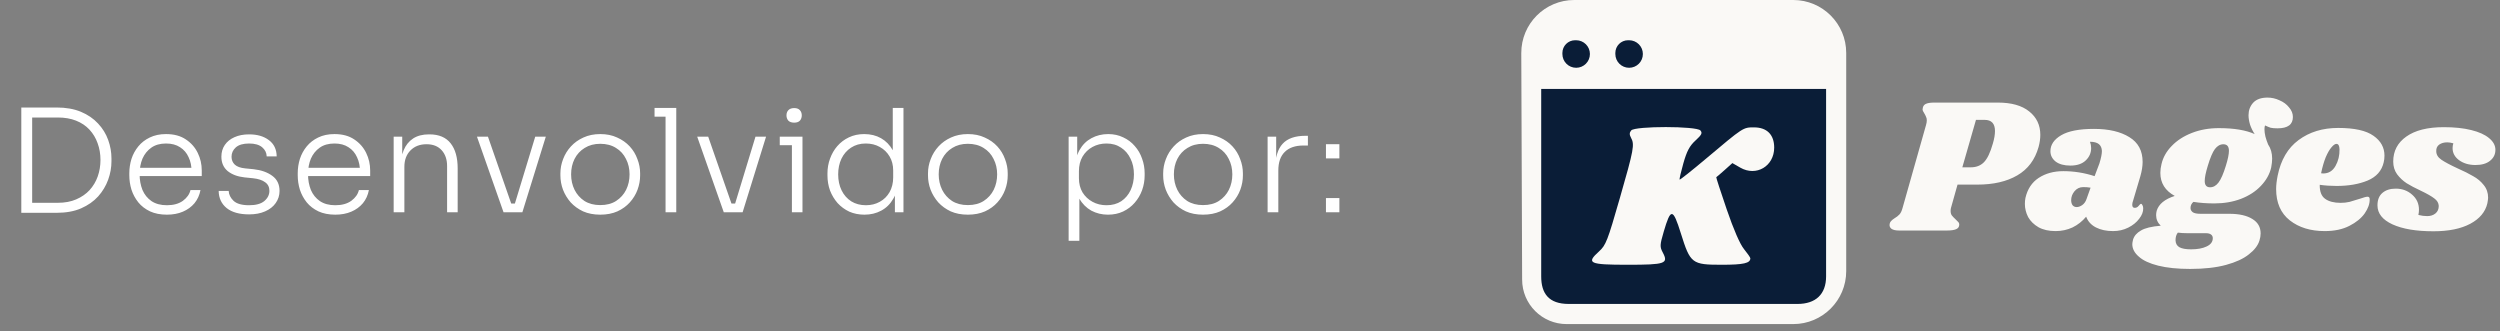
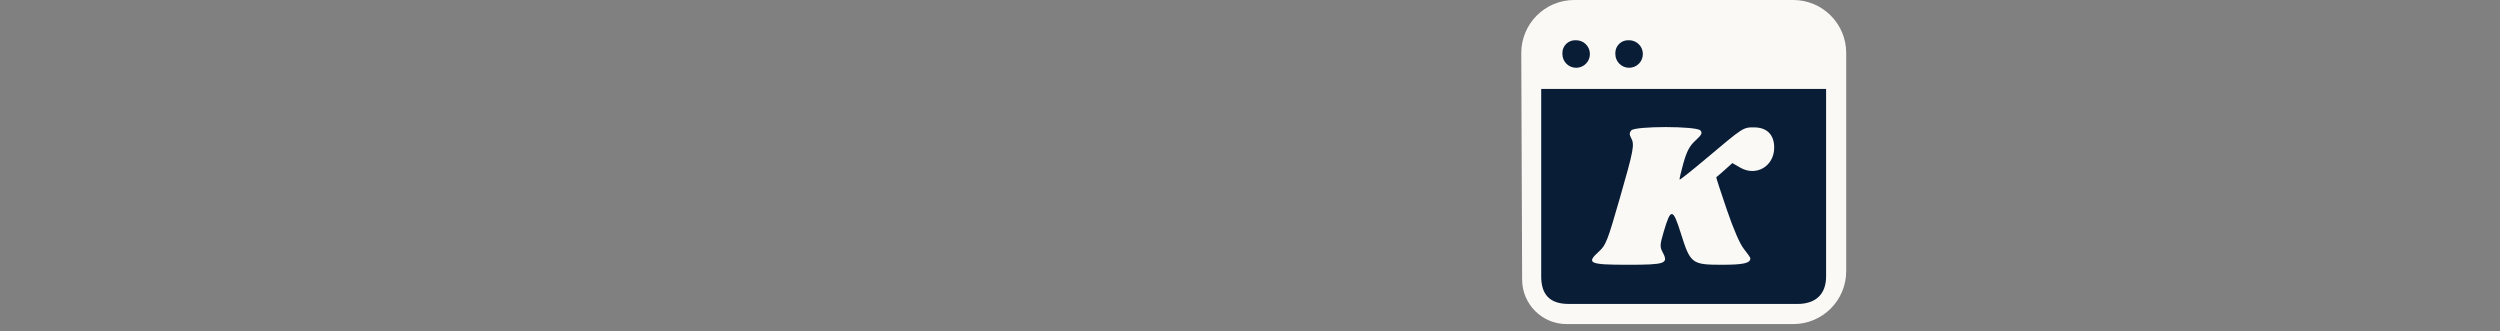
<svg xmlns="http://www.w3.org/2000/svg" width="249" height="33" viewBox="0 0 249 33" fill="none">
  <rect x="0" y="0" width="249" height="33" fill="#808080" stroke="none" />
-   <path d="M2.919 21.196V20.199H5.751C6.453 20.199 7.065 20.086 7.587 19.858C8.118 19.63 8.564 19.322 8.925 18.933C9.285 18.534 9.556 18.079 9.736 17.567C9.916 17.054 10.007 16.509 10.007 15.93C10.007 15.332 9.912 14.777 9.722 14.265C9.542 13.753 9.271 13.302 8.911 12.913C8.55 12.524 8.104 12.225 7.573 12.016C7.051 11.808 6.444 11.703 5.751 11.703H2.919V10.707H5.637C6.567 10.707 7.374 10.85 8.057 11.134C8.74 11.419 9.309 11.808 9.765 12.301C10.22 12.785 10.557 13.33 10.775 13.938C10.993 14.545 11.102 15.162 11.102 15.788V16.058C11.102 16.675 10.993 17.287 10.775 17.894C10.557 18.501 10.225 19.056 9.779 19.559C9.333 20.052 8.764 20.451 8.071 20.754C7.388 21.049 6.577 21.196 5.637 21.196H2.919ZM2.122 21.196V10.707H3.204V21.196H2.122ZM16.623 21.381C15.978 21.381 15.418 21.271 14.944 21.053C14.469 20.826 14.08 20.527 13.777 20.157C13.473 19.777 13.245 19.355 13.094 18.89C12.951 18.425 12.88 17.946 12.88 17.453V17.253C12.88 16.77 12.951 16.295 13.094 15.83C13.245 15.366 13.473 14.948 13.777 14.578C14.08 14.208 14.46 13.914 14.915 13.696C15.38 13.468 15.921 13.354 16.538 13.354C17.325 13.354 17.98 13.53 18.502 13.881C19.033 14.232 19.431 14.682 19.697 15.233C19.962 15.774 20.095 16.357 20.095 16.983V17.538H13.364V16.713H19.355L19.085 17.125C19.085 16.566 18.985 16.077 18.786 15.66C18.596 15.233 18.312 14.901 17.932 14.663C17.562 14.417 17.097 14.293 16.538 14.293C15.949 14.293 15.461 14.431 15.072 14.706C14.683 14.981 14.389 15.347 14.189 15.802C14 16.257 13.905 16.774 13.905 17.353C13.905 17.922 14 18.444 14.189 18.919C14.389 19.384 14.688 19.753 15.086 20.029C15.494 20.304 16.006 20.441 16.623 20.441C17.278 20.441 17.809 20.294 18.217 20C18.625 19.697 18.876 19.341 18.971 18.933H19.967C19.872 19.436 19.673 19.872 19.37 20.242C19.066 20.603 18.682 20.883 18.217 21.082C17.752 21.281 17.221 21.381 16.623 21.381ZM24.811 21.352C23.843 21.352 23.099 21.143 22.577 20.726C22.055 20.299 21.79 19.73 21.78 19.018H22.776C22.795 19.379 22.956 19.706 23.26 20C23.573 20.294 24.09 20.441 24.811 20.441C25.485 20.441 25.988 20.304 26.32 20.029C26.661 19.744 26.832 19.402 26.832 19.004C26.832 18.634 26.69 18.349 26.405 18.15C26.13 17.941 25.727 17.809 25.195 17.752L24.342 17.666C23.659 17.59 23.104 17.382 22.677 17.04C22.259 16.689 22.05 16.21 22.05 15.603C22.05 15.157 22.164 14.768 22.392 14.436C22.62 14.104 22.938 13.848 23.345 13.667C23.763 13.477 24.252 13.383 24.811 13.383C25.618 13.383 26.272 13.572 26.775 13.952C27.288 14.331 27.548 14.872 27.558 15.574H26.562C26.552 15.214 26.4 14.91 26.106 14.663C25.812 14.417 25.381 14.293 24.811 14.293C24.223 14.293 23.782 14.421 23.488 14.678C23.203 14.934 23.061 15.247 23.061 15.617C23.061 15.93 23.17 16.191 23.388 16.4C23.606 16.599 23.948 16.722 24.413 16.77L25.267 16.855C26.026 16.94 26.642 17.159 27.117 17.51C27.601 17.861 27.843 18.364 27.843 19.018C27.843 19.464 27.714 19.867 27.458 20.228C27.212 20.579 26.861 20.854 26.405 21.053C25.95 21.253 25.418 21.352 24.811 21.352ZM33.397 21.381C32.752 21.381 32.192 21.271 31.718 21.053C31.243 20.826 30.854 20.527 30.551 20.157C30.247 19.777 30.019 19.355 29.868 18.89C29.725 18.425 29.654 17.946 29.654 17.453V17.253C29.654 16.77 29.725 16.295 29.868 15.83C30.019 15.366 30.247 14.948 30.551 14.578C30.854 14.208 31.234 13.914 31.689 13.696C32.154 13.468 32.695 13.354 33.312 13.354C34.099 13.354 34.754 13.53 35.276 13.881C35.807 14.232 36.205 14.682 36.471 15.233C36.736 15.774 36.869 16.357 36.869 16.983V17.538H30.138V16.713H36.129L35.859 17.125C35.859 16.566 35.759 16.077 35.56 15.66C35.37 15.233 35.086 14.901 34.706 14.663C34.336 14.417 33.871 14.293 33.312 14.293C32.723 14.293 32.235 14.431 31.846 14.706C31.457 14.981 31.163 15.347 30.963 15.802C30.774 16.257 30.679 16.774 30.679 17.353C30.679 17.922 30.774 18.444 30.963 18.919C31.163 19.384 31.462 19.753 31.86 20.029C32.268 20.304 32.78 20.441 33.397 20.441C34.052 20.441 34.583 20.294 34.991 20C35.399 19.697 35.65 19.341 35.745 18.933H36.741C36.646 19.436 36.447 19.872 36.144 20.242C35.84 20.603 35.456 20.883 34.991 21.082C34.526 21.281 33.995 21.381 33.397 21.381ZM39.209 21.139V13.61H40.062V16.77H39.892C39.892 16.068 39.996 15.465 40.205 14.962C40.413 14.46 40.727 14.07 41.144 13.795C41.562 13.52 42.088 13.383 42.724 13.383H42.767C43.715 13.383 44.422 13.681 44.887 14.279C45.352 14.867 45.584 15.698 45.584 16.77V21.139H44.531V16.542C44.531 15.887 44.351 15.361 43.99 14.962C43.63 14.564 43.127 14.365 42.482 14.365C41.818 14.365 41.282 14.573 40.874 14.991C40.475 15.399 40.276 15.94 40.276 16.613V21.139H39.209ZM50.151 21.139L47.504 13.61H48.599L51.218 21.139H50.151ZM50.435 21.139V20.271H51.787V21.139H50.435ZM51.019 21.139L53.31 13.61H54.363L52.029 21.139H51.019ZM59.786 21.381C59.141 21.381 58.572 21.271 58.078 21.053C57.595 20.826 57.182 20.527 56.84 20.157C56.508 19.777 56.252 19.355 56.072 18.89C55.901 18.425 55.816 17.951 55.816 17.467V17.268C55.816 16.784 55.906 16.309 56.086 15.845C56.266 15.37 56.527 14.948 56.869 14.578C57.21 14.208 57.623 13.914 58.107 13.696C58.6 13.468 59.16 13.354 59.786 13.354C60.422 13.354 60.982 13.468 61.466 13.696C61.959 13.914 62.376 14.208 62.718 14.578C63.059 14.948 63.316 15.37 63.486 15.845C63.667 16.309 63.757 16.784 63.757 17.268V17.467C63.757 17.951 63.671 18.425 63.501 18.89C63.33 19.355 63.074 19.777 62.732 20.157C62.4 20.527 61.987 20.826 61.494 21.053C61.001 21.271 60.431 21.381 59.786 21.381ZM59.786 20.427C60.413 20.427 60.939 20.29 61.366 20.014C61.802 19.73 62.134 19.36 62.362 18.904C62.59 18.439 62.704 17.927 62.704 17.367C62.704 16.798 62.585 16.286 62.348 15.83C62.12 15.366 61.788 15 61.352 14.735C60.915 14.46 60.394 14.322 59.786 14.322C59.189 14.322 58.672 14.46 58.235 14.735C57.799 15 57.462 15.366 57.225 15.83C56.997 16.286 56.883 16.798 56.883 17.367C56.883 17.927 56.997 18.439 57.225 18.904C57.452 19.36 57.78 19.73 58.207 20.014C58.643 20.29 59.17 20.427 59.786 20.427ZM66.289 21.139V10.75H67.356V21.139H66.289ZM65.193 11.618V10.75H67.356V11.618H65.193ZM72.087 21.139L69.44 13.61H70.536L73.155 21.139H72.087ZM72.372 21.139V20.271H73.724V21.139H72.372ZM72.955 21.139L75.247 13.61H76.3L73.966 21.139H72.955ZM78.874 21.139V13.61H79.927V21.139H78.874ZM77.664 14.464V13.61H79.927V14.464H77.664ZM79.102 12.216C78.845 12.216 78.651 12.149 78.518 12.016C78.395 11.874 78.333 11.699 78.333 11.49C78.333 11.281 78.395 11.11 78.518 10.977C78.651 10.835 78.845 10.764 79.102 10.764C79.358 10.764 79.547 10.835 79.671 10.977C79.794 11.11 79.856 11.281 79.856 11.49C79.856 11.699 79.794 11.874 79.671 12.016C79.547 12.149 79.358 12.216 79.102 12.216ZM86.101 21.381C85.55 21.381 85.048 21.281 84.592 21.082C84.146 20.873 83.757 20.588 83.425 20.228C83.103 19.858 82.851 19.44 82.671 18.976C82.5 18.501 82.415 17.998 82.415 17.467V17.268C82.415 16.755 82.5 16.267 82.671 15.802C82.842 15.328 83.084 14.91 83.397 14.55C83.719 14.18 84.104 13.89 84.55 13.681C85.005 13.463 85.513 13.354 86.072 13.354C86.708 13.354 87.268 13.492 87.752 13.767C88.236 14.042 88.624 14.441 88.919 14.962C89.213 15.475 89.369 16.105 89.388 16.855L88.919 15.973V10.75H89.986V21.139H89.132V17.794H89.474C89.455 18.582 89.289 19.246 88.975 19.787C88.672 20.318 88.269 20.716 87.766 20.982C87.272 21.248 86.718 21.381 86.101 21.381ZM86.243 20.441C86.755 20.441 87.216 20.328 87.624 20.1C88.041 19.872 88.368 19.549 88.606 19.132C88.843 18.705 88.961 18.216 88.961 17.666V16.983C88.961 16.452 88.843 15.987 88.606 15.588C88.368 15.181 88.041 14.863 87.624 14.635C87.216 14.407 86.751 14.293 86.229 14.293C85.669 14.293 85.18 14.431 84.763 14.706C84.355 14.972 84.037 15.337 83.81 15.802C83.591 16.267 83.482 16.789 83.482 17.367C83.482 17.965 83.596 18.496 83.824 18.961C84.052 19.426 84.374 19.791 84.791 20.057C85.209 20.313 85.693 20.441 86.243 20.441ZM96.398 21.381C95.753 21.381 95.184 21.271 94.691 21.053C94.207 20.826 93.794 20.527 93.453 20.157C93.121 19.777 92.864 19.355 92.684 18.89C92.513 18.425 92.428 17.951 92.428 17.467V17.268C92.428 16.784 92.518 16.309 92.698 15.845C92.879 15.37 93.139 14.948 93.481 14.578C93.823 14.208 94.235 13.914 94.719 13.696C95.213 13.468 95.772 13.354 96.398 13.354C97.034 13.354 97.594 13.468 98.078 13.696C98.571 13.914 98.989 14.208 99.33 14.578C99.672 14.948 99.928 15.37 100.099 15.845C100.279 16.309 100.369 16.784 100.369 17.268V17.467C100.369 17.951 100.284 18.425 100.113 18.89C99.942 19.355 99.686 19.777 99.344 20.157C99.012 20.527 98.6 20.826 98.106 21.053C97.613 21.271 97.044 21.381 96.398 21.381ZM96.398 20.427C97.025 20.427 97.551 20.29 97.978 20.014C98.415 19.73 98.747 19.36 98.974 18.904C99.202 18.439 99.316 17.927 99.316 17.367C99.316 16.798 99.197 16.286 98.96 15.83C98.732 15.366 98.4 15 97.964 14.735C97.528 14.46 97.006 14.322 96.398 14.322C95.801 14.322 95.284 14.46 94.847 14.735C94.411 15 94.074 15.366 93.837 15.83C93.609 16.286 93.495 16.798 93.495 17.367C93.495 17.927 93.609 18.439 93.837 18.904C94.064 19.36 94.392 19.73 94.819 20.014C95.255 20.29 95.782 20.427 96.398 20.427ZM106.436 23.985V13.61H107.29V16.841L107.034 16.869C107.072 16.11 107.233 15.47 107.518 14.948C107.812 14.426 108.206 14.033 108.699 13.767C109.202 13.492 109.762 13.354 110.378 13.354C110.929 13.354 111.427 13.463 111.873 13.681C112.328 13.89 112.712 14.18 113.025 14.55C113.348 14.91 113.59 15.328 113.751 15.802C113.922 16.267 114.007 16.755 114.007 17.268V17.467C114.007 17.979 113.922 18.473 113.751 18.947C113.581 19.412 113.334 19.829 113.011 20.199C112.698 20.56 112.314 20.849 111.859 21.067C111.413 21.276 110.91 21.381 110.35 21.381C109.752 21.381 109.202 21.248 108.699 20.982C108.206 20.707 107.803 20.304 107.49 19.773C107.186 19.241 107.02 18.587 106.991 17.809L107.504 18.876V23.985H106.436ZM110.208 20.441C110.777 20.441 111.266 20.308 111.674 20.043C112.081 19.768 112.395 19.398 112.613 18.933C112.831 18.458 112.94 17.937 112.94 17.367C112.94 16.779 112.826 16.257 112.599 15.802C112.38 15.337 112.067 14.972 111.659 14.706C111.251 14.431 110.767 14.293 110.208 14.293C109.695 14.293 109.23 14.407 108.813 14.635C108.396 14.863 108.064 15.185 107.817 15.603C107.58 16.011 107.461 16.494 107.461 17.054V17.752C107.461 18.283 107.58 18.753 107.817 19.16C108.064 19.559 108.396 19.872 108.813 20.1C109.23 20.328 109.695 20.441 110.208 20.441ZM119.822 21.381C119.177 21.381 118.608 21.271 118.115 21.053C117.631 20.826 117.218 20.527 116.876 20.157C116.544 19.777 116.288 19.355 116.108 18.89C115.937 18.425 115.852 17.951 115.852 17.467V17.268C115.852 16.784 115.942 16.309 116.122 15.845C116.302 15.37 116.563 14.948 116.905 14.578C117.246 14.208 117.659 13.914 118.143 13.696C118.636 13.468 119.196 13.354 119.822 13.354C120.458 13.354 121.018 13.468 121.502 13.696C121.995 13.914 122.412 14.208 122.754 14.578C123.095 14.948 123.352 15.37 123.522 15.845C123.703 16.309 123.793 16.784 123.793 17.268V17.467C123.793 17.951 123.707 18.425 123.537 18.89C123.366 19.355 123.11 19.777 122.768 20.157C122.436 20.527 122.023 20.826 121.53 21.053C121.037 21.271 120.467 21.381 119.822 21.381ZM119.822 20.427C120.448 20.427 120.975 20.29 121.402 20.014C121.838 19.73 122.17 19.36 122.398 18.904C122.626 18.439 122.74 17.927 122.74 17.367C122.74 16.798 122.621 16.286 122.384 15.83C122.156 15.366 121.824 15 121.388 14.735C120.951 14.46 120.429 14.322 119.822 14.322C119.225 14.322 118.707 14.46 118.271 14.735C117.835 15 117.498 15.366 117.261 15.83C117.033 16.286 116.919 16.798 116.919 17.367C116.919 17.927 117.033 18.439 117.261 18.904C117.488 19.36 117.816 19.73 118.243 20.014C118.679 20.29 119.206 20.427 119.822 20.427ZM126.254 21.139V13.61H127.108V16.755H127.023C127.023 15.655 127.264 14.844 127.748 14.322C128.232 13.791 128.991 13.525 130.025 13.525H130.267V14.493H129.826C129.01 14.493 128.389 14.706 127.962 15.133C127.535 15.55 127.321 16.167 127.321 16.983V21.139H126.254ZM132.065 21.139V19.73H133.403V21.139H132.065ZM132.065 15.774V14.365H133.403V15.774H132.065Z" fill="white" />
-   <path fill-rule="evenodd" clip-rule="evenodd" d="M151.605 27.848C151.605 30.294 153.589 32.278 156.036 32.278H178.609C181.522 32.278 183.883 29.916 183.883 27.004V5.274C183.883 2.361 181.522 0 178.609 0H156.794C153.874 0 151.509 2.374 151.52 5.294L151.605 27.848Z" fill="#FAF9F6" />
+   <path fill-rule="evenodd" clip-rule="evenodd" d="M151.605 27.848C151.605 30.294 153.589 32.278 156.036 32.278H178.609C181.522 32.278 183.883 29.916 183.883 27.004V5.274C183.883 2.361 181.522 0 178.609 0H156.794C153.874 0 151.509 2.374 151.52 5.294L151.605 27.848" fill="#FAF9F6" />
  <path d="M155.614 5.38V5.274C155.614 4.575 156.18 4.008 156.88 4.008H156.985C157.742 4.008 158.356 4.622 158.356 5.38C158.356 6.137 157.742 6.751 156.985 6.751C156.228 6.751 155.614 6.137 155.614 5.38Z" fill="#0A1D37" />
  <path d="M160.888 5.38V5.274C160.888 4.575 161.455 4.008 162.154 4.008H162.259C163.017 4.008 163.63 4.622 163.63 5.38C163.63 6.137 163.017 6.751 162.259 6.751C161.502 6.751 160.888 6.137 160.888 5.38Z" fill="#0A1D37" />
  <path d="M153.504 8.86V27.531C153.504 29.219 154.243 30.273 156.247 30.273H179.031C180.824 30.273 181.879 29.324 181.879 27.531V8.86H153.504Z" fill="#0A1D37" />
  <path fill-rule="evenodd" clip-rule="evenodd" d="M162.471 12.989C162.284 13.209 162.277 13.406 162.445 13.712C162.821 14.398 162.738 14.852 161.34 19.719C160.111 24.001 159.945 24.424 159.261 25.042C157.956 26.22 158.277 26.37 162.103 26.37C165.875 26.37 166.2 26.257 165.612 25.148C165.311 24.581 165.319 24.401 165.703 23.09C166.407 20.692 166.62 20.711 167.414 23.244C168.358 26.255 168.508 26.37 171.497 26.37C173.653 26.37 174.335 26.215 174.335 25.726C174.335 25.649 174.051 25.237 173.703 24.81C173.3 24.316 172.675 22.881 171.979 20.849C171.378 19.096 170.911 17.656 170.94 17.648C170.969 17.64 171.342 17.321 171.769 16.939L172.544 16.243L173.335 16.698C174.923 17.611 176.71 16.554 176.71 14.701C176.71 13.413 175.986 12.687 174.699 12.687C173.611 12.687 173.65 12.662 169.931 15.793C168.517 16.983 167.329 17.926 167.291 17.888C167.252 17.85 167.421 17.114 167.666 16.253C168.009 15.047 168.286 14.528 168.869 13.995C169.489 13.429 169.578 13.248 169.363 12.995C168.983 12.549 162.85 12.543 162.471 12.989Z" fill="#FAF9F6" />
-   <path d="M198.987 10.217C200.339 10.217 201.379 10.511 202.106 11.097C202.846 11.684 203.215 12.462 203.215 13.431C203.215 13.814 203.158 14.216 203.043 14.637C202.686 15.912 201.978 16.856 200.92 17.468C199.874 18.08 198.547 18.387 196.94 18.387H194.97L194.319 20.701C194.294 20.778 194.281 20.88 194.281 21.008C194.281 21.186 194.319 21.333 194.396 21.448C194.485 21.562 194.613 21.696 194.778 21.849C194.919 21.977 195.014 22.073 195.065 22.136C195.116 22.2 195.142 22.277 195.142 22.366C195.142 22.583 195.04 22.736 194.836 22.825C194.632 22.914 194.332 22.959 193.937 22.959H189.134C188.803 22.959 188.554 22.902 188.388 22.787C188.223 22.659 188.165 22.487 188.216 22.27C188.242 22.155 188.293 22.066 188.369 22.002C188.433 21.926 188.535 21.843 188.675 21.754C188.892 21.626 189.064 21.492 189.192 21.352C189.319 21.212 189.421 20.995 189.498 20.701L191.832 12.456C191.883 12.29 191.909 12.13 191.909 11.977C191.909 11.837 191.883 11.722 191.832 11.633C191.794 11.531 191.736 11.416 191.66 11.289C191.545 11.123 191.488 10.989 191.488 10.887C191.488 10.849 191.5 10.778 191.526 10.676C191.577 10.511 191.685 10.396 191.851 10.332C192.03 10.255 192.298 10.217 192.655 10.217H198.987ZM198.49 14.292C198.63 13.82 198.7 13.406 198.7 13.049C198.7 12.309 198.356 11.939 197.667 11.939H196.806L195.448 16.665H196.29C196.825 16.665 197.259 16.499 197.591 16.167C197.935 15.823 198.235 15.198 198.49 14.292ZM208.565 12.838C210.032 12.838 211.205 13.113 212.085 13.661C212.965 14.197 213.405 15.019 213.405 16.129C213.405 16.55 213.329 17.028 213.176 17.564L212.391 20.204C212.379 20.255 212.372 20.319 212.372 20.395C212.372 20.599 212.455 20.701 212.621 20.701C212.774 20.701 212.901 20.638 213.004 20.51C213.118 20.37 213.195 20.3 213.233 20.3C213.297 20.3 213.348 20.344 213.386 20.434C213.437 20.523 213.463 20.625 213.463 20.74C213.475 21.084 213.342 21.435 213.061 21.792C212.793 22.149 212.43 22.442 211.97 22.672C211.511 22.902 211.007 23.016 210.459 23.016C209.796 23.016 209.228 22.895 208.756 22.653C208.284 22.41 207.959 22.053 207.781 21.581C207.398 22.041 206.945 22.398 206.422 22.653C205.899 22.895 205.338 23.016 204.739 23.016C204.063 23.016 203.495 22.889 203.036 22.634C202.577 22.366 202.232 22.028 202.003 21.62C201.786 21.199 201.678 20.759 201.678 20.3C201.678 20.096 201.697 19.898 201.735 19.707C201.939 18.826 202.379 18.163 203.055 17.717C203.744 17.27 204.56 17.047 205.504 17.047C206.562 17.047 207.602 17.213 208.622 17.545L209.101 16.282C209.266 15.746 209.349 15.332 209.349 15.039C209.337 14.732 209.235 14.503 209.043 14.35C208.852 14.197 208.559 14.12 208.163 14.12C208.24 14.324 208.278 14.535 208.278 14.752C208.278 15.223 208.099 15.632 207.742 15.976C207.385 16.32 206.875 16.492 206.212 16.492C205.587 16.492 205.096 16.358 204.739 16.091C204.394 15.81 204.222 15.466 204.222 15.058C204.222 14.42 204.579 13.891 205.293 13.47C206.008 13.049 207.098 12.838 208.565 12.838ZM207.494 18.635C207.136 18.635 206.843 18.776 206.614 19.056C206.397 19.324 206.288 19.617 206.288 19.936C206.288 20.14 206.333 20.306 206.422 20.434C206.524 20.561 206.665 20.625 206.843 20.625C207.009 20.625 207.187 20.561 207.379 20.434C207.583 20.293 207.73 20.089 207.819 19.821L208.221 18.693C208.004 18.654 207.761 18.635 207.494 18.635ZM225.847 9.72C226.255 9.72 226.65 9.809 227.033 9.988C227.428 10.153 227.747 10.389 227.989 10.696C228.244 10.989 228.372 11.308 228.372 11.652C228.372 12.405 227.862 12.781 226.841 12.781C226.548 12.781 226.318 12.762 226.153 12.723C226 12.672 225.815 12.596 225.598 12.494C225.56 12.583 225.54 12.711 225.54 12.877C225.54 13.081 225.572 13.323 225.636 13.604C225.713 13.884 225.802 14.146 225.904 14.388C226.172 14.783 226.306 15.255 226.306 15.804C226.306 16.046 226.274 16.339 226.21 16.684C226.057 17.347 225.719 17.953 225.196 18.501C224.686 19.05 224.023 19.483 223.206 19.802C222.403 20.108 221.516 20.261 220.547 20.261C219.807 20.261 219.112 20.21 218.462 20.108C218.27 20.274 218.175 20.478 218.175 20.721C218.175 20.886 218.251 21.027 218.404 21.142C218.557 21.244 218.812 21.294 219.17 21.294H222.039C223.021 21.294 223.787 21.467 224.335 21.811C224.884 22.143 225.158 22.621 225.158 23.246C225.158 23.476 225.12 23.712 225.043 23.954C224.89 24.451 224.539 24.91 223.991 25.331C223.455 25.765 222.696 26.116 221.714 26.384C220.732 26.651 219.539 26.785 218.136 26.785C216.887 26.785 215.828 26.677 214.961 26.46C214.093 26.243 213.449 25.944 213.028 25.561C212.595 25.191 212.378 24.776 212.378 24.317C212.378 24.215 212.403 24.062 212.454 23.858C212.569 23.488 212.831 23.189 213.239 22.959C213.634 22.717 214.291 22.557 215.209 22.481C214.903 22.187 214.75 21.837 214.75 21.428C214.75 21.288 214.769 21.142 214.808 20.988C215.012 20.325 215.611 19.834 216.606 19.515C215.649 18.992 215.171 18.227 215.171 17.22C215.171 16.939 215.209 16.645 215.286 16.339C215.439 15.676 215.777 15.077 216.3 14.541C216.823 13.993 217.492 13.559 218.309 13.24C219.125 12.921 220.018 12.762 220.987 12.762C222.505 12.762 223.697 12.96 224.565 13.355C224.373 13.062 224.22 12.749 224.106 12.417C224.004 12.073 223.953 11.761 223.953 11.48C223.953 10.995 224.106 10.581 224.412 10.236C224.731 9.892 225.209 9.72 225.847 9.72ZM221.695 16.512C221.899 15.861 222.001 15.364 222.001 15.019C222.001 14.586 221.816 14.369 221.446 14.369C221.127 14.369 220.847 14.528 220.604 14.847C220.375 15.153 220.139 15.708 219.897 16.512C219.693 17.175 219.59 17.679 219.59 18.023C219.59 18.444 219.769 18.654 220.126 18.654C220.445 18.654 220.726 18.495 220.968 18.176C221.21 17.857 221.453 17.302 221.695 16.512ZM217.888 23.227C217.531 23.227 217.205 23.208 216.912 23.169C216.759 23.361 216.682 23.616 216.682 23.935C216.695 24.254 216.823 24.483 217.065 24.623C217.32 24.764 217.709 24.834 218.232 24.834C218.87 24.834 219.386 24.738 219.782 24.547C220.19 24.356 220.394 24.081 220.394 23.724C220.394 23.571 220.337 23.45 220.222 23.361C220.107 23.271 219.941 23.227 219.724 23.227H217.888ZM232.883 12.743C234.502 12.743 235.676 13.004 236.403 13.527C237.13 14.037 237.493 14.694 237.493 15.498C237.493 15.74 237.468 15.963 237.417 16.167C237.225 17.009 236.69 17.615 235.81 17.985C234.942 18.342 233.916 18.52 232.73 18.52C232.13 18.52 231.569 18.482 231.046 18.406C231.033 19.069 231.212 19.534 231.582 19.802C231.951 20.07 232.468 20.204 233.131 20.204C233.437 20.204 233.731 20.172 234.011 20.108C234.292 20.032 234.649 19.923 235.083 19.783C235.44 19.656 235.682 19.592 235.81 19.592C235.95 19.592 236.02 19.675 236.02 19.84C236.033 20.287 235.867 20.759 235.523 21.256C235.178 21.741 234.668 22.155 233.992 22.5C233.316 22.844 232.5 23.016 231.543 23.016C230.128 23.016 228.967 22.659 228.061 21.945C227.156 21.231 226.703 20.191 226.703 18.826C226.703 18.444 226.754 17.997 226.856 17.487C227.175 15.918 227.87 14.739 228.941 13.948C230.026 13.144 231.339 12.743 232.883 12.743ZM231.18 17.258C231.231 17.27 231.301 17.277 231.39 17.277C231.926 17.277 232.334 17.028 232.615 16.531C232.895 16.033 233.029 15.479 233.016 14.866C233.004 14.509 232.902 14.331 232.71 14.331C232.57 14.331 232.404 14.445 232.213 14.675C232.022 14.892 231.83 15.223 231.639 15.67C231.46 16.116 231.307 16.645 231.18 17.258ZM243.397 12.666C244.455 12.666 245.367 12.762 246.133 12.953C246.911 13.144 247.504 13.412 247.912 13.757C248.333 14.101 248.543 14.49 248.543 14.924C248.543 15.37 248.365 15.734 248.008 16.014C247.663 16.295 247.178 16.435 246.554 16.435C245.916 16.435 245.374 16.276 244.927 15.957C244.494 15.638 244.277 15.236 244.277 14.752C244.277 14.586 244.302 14.426 244.353 14.273C244.124 14.209 243.92 14.178 243.741 14.178C243.422 14.178 243.154 14.254 242.938 14.407C242.734 14.56 242.638 14.777 242.651 15.058C242.651 15.389 242.816 15.67 243.148 15.899C243.48 16.129 244.015 16.416 244.755 16.76C245.393 17.041 245.916 17.302 246.324 17.545C246.745 17.774 247.096 18.068 247.376 18.425C247.67 18.782 247.816 19.203 247.816 19.688C247.816 19.79 247.791 19.981 247.74 20.261C247.536 21.116 246.968 21.792 246.037 22.289C245.106 22.787 243.881 23.035 242.364 23.035C240.655 23.035 239.296 22.806 238.289 22.347C237.294 21.888 236.796 21.256 236.796 20.453C236.796 19.904 236.962 19.49 237.294 19.209C237.625 18.929 238.065 18.788 238.614 18.788C239.252 18.788 239.794 18.986 240.24 19.381C240.699 19.777 240.929 20.28 240.929 20.893C240.929 21.059 240.91 21.231 240.871 21.409C241.177 21.486 241.471 21.524 241.751 21.524C242.083 21.524 242.357 21.435 242.574 21.256C242.791 21.078 242.899 20.829 242.899 20.51C242.887 20.217 242.74 19.968 242.459 19.764C242.179 19.547 241.732 19.292 241.12 18.999C240.546 18.731 240.074 18.482 239.704 18.253C239.334 18.01 239.016 17.71 238.748 17.353C238.493 16.996 238.365 16.575 238.365 16.091C238.365 15.045 238.799 14.216 239.666 13.604C240.546 12.979 241.79 12.666 243.397 12.666Z" fill="#FAF9F6" />
</svg>